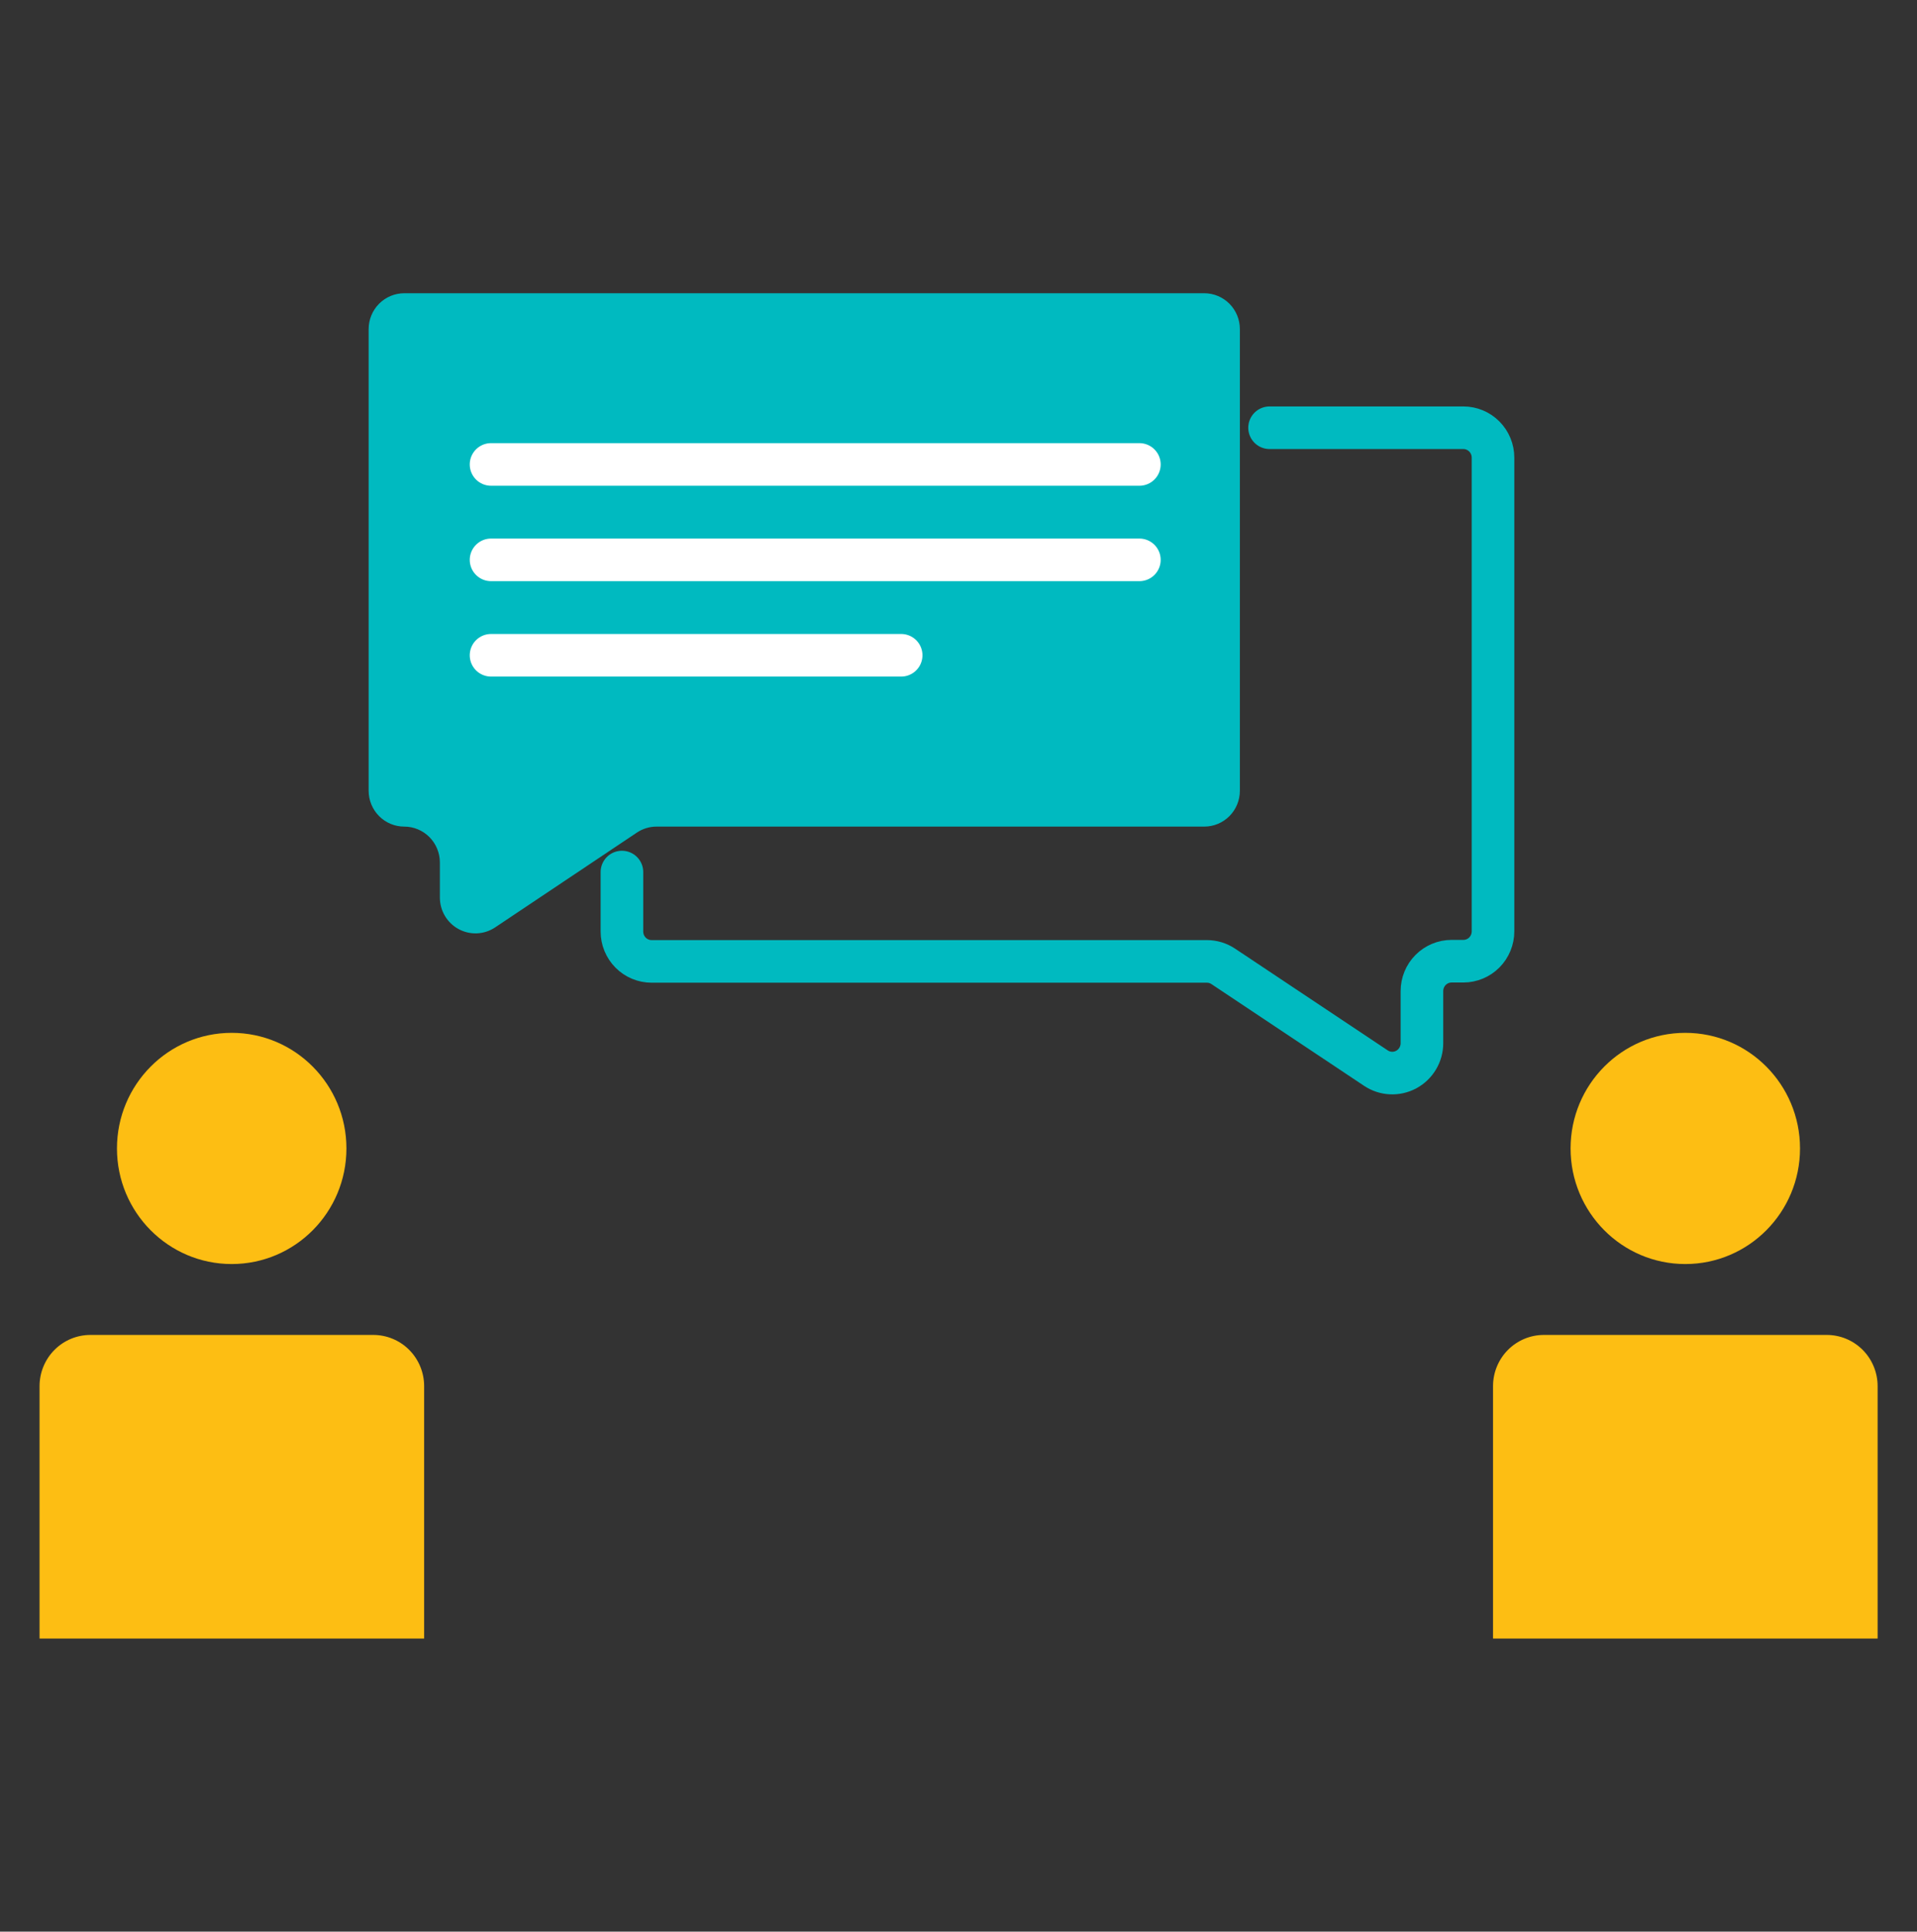
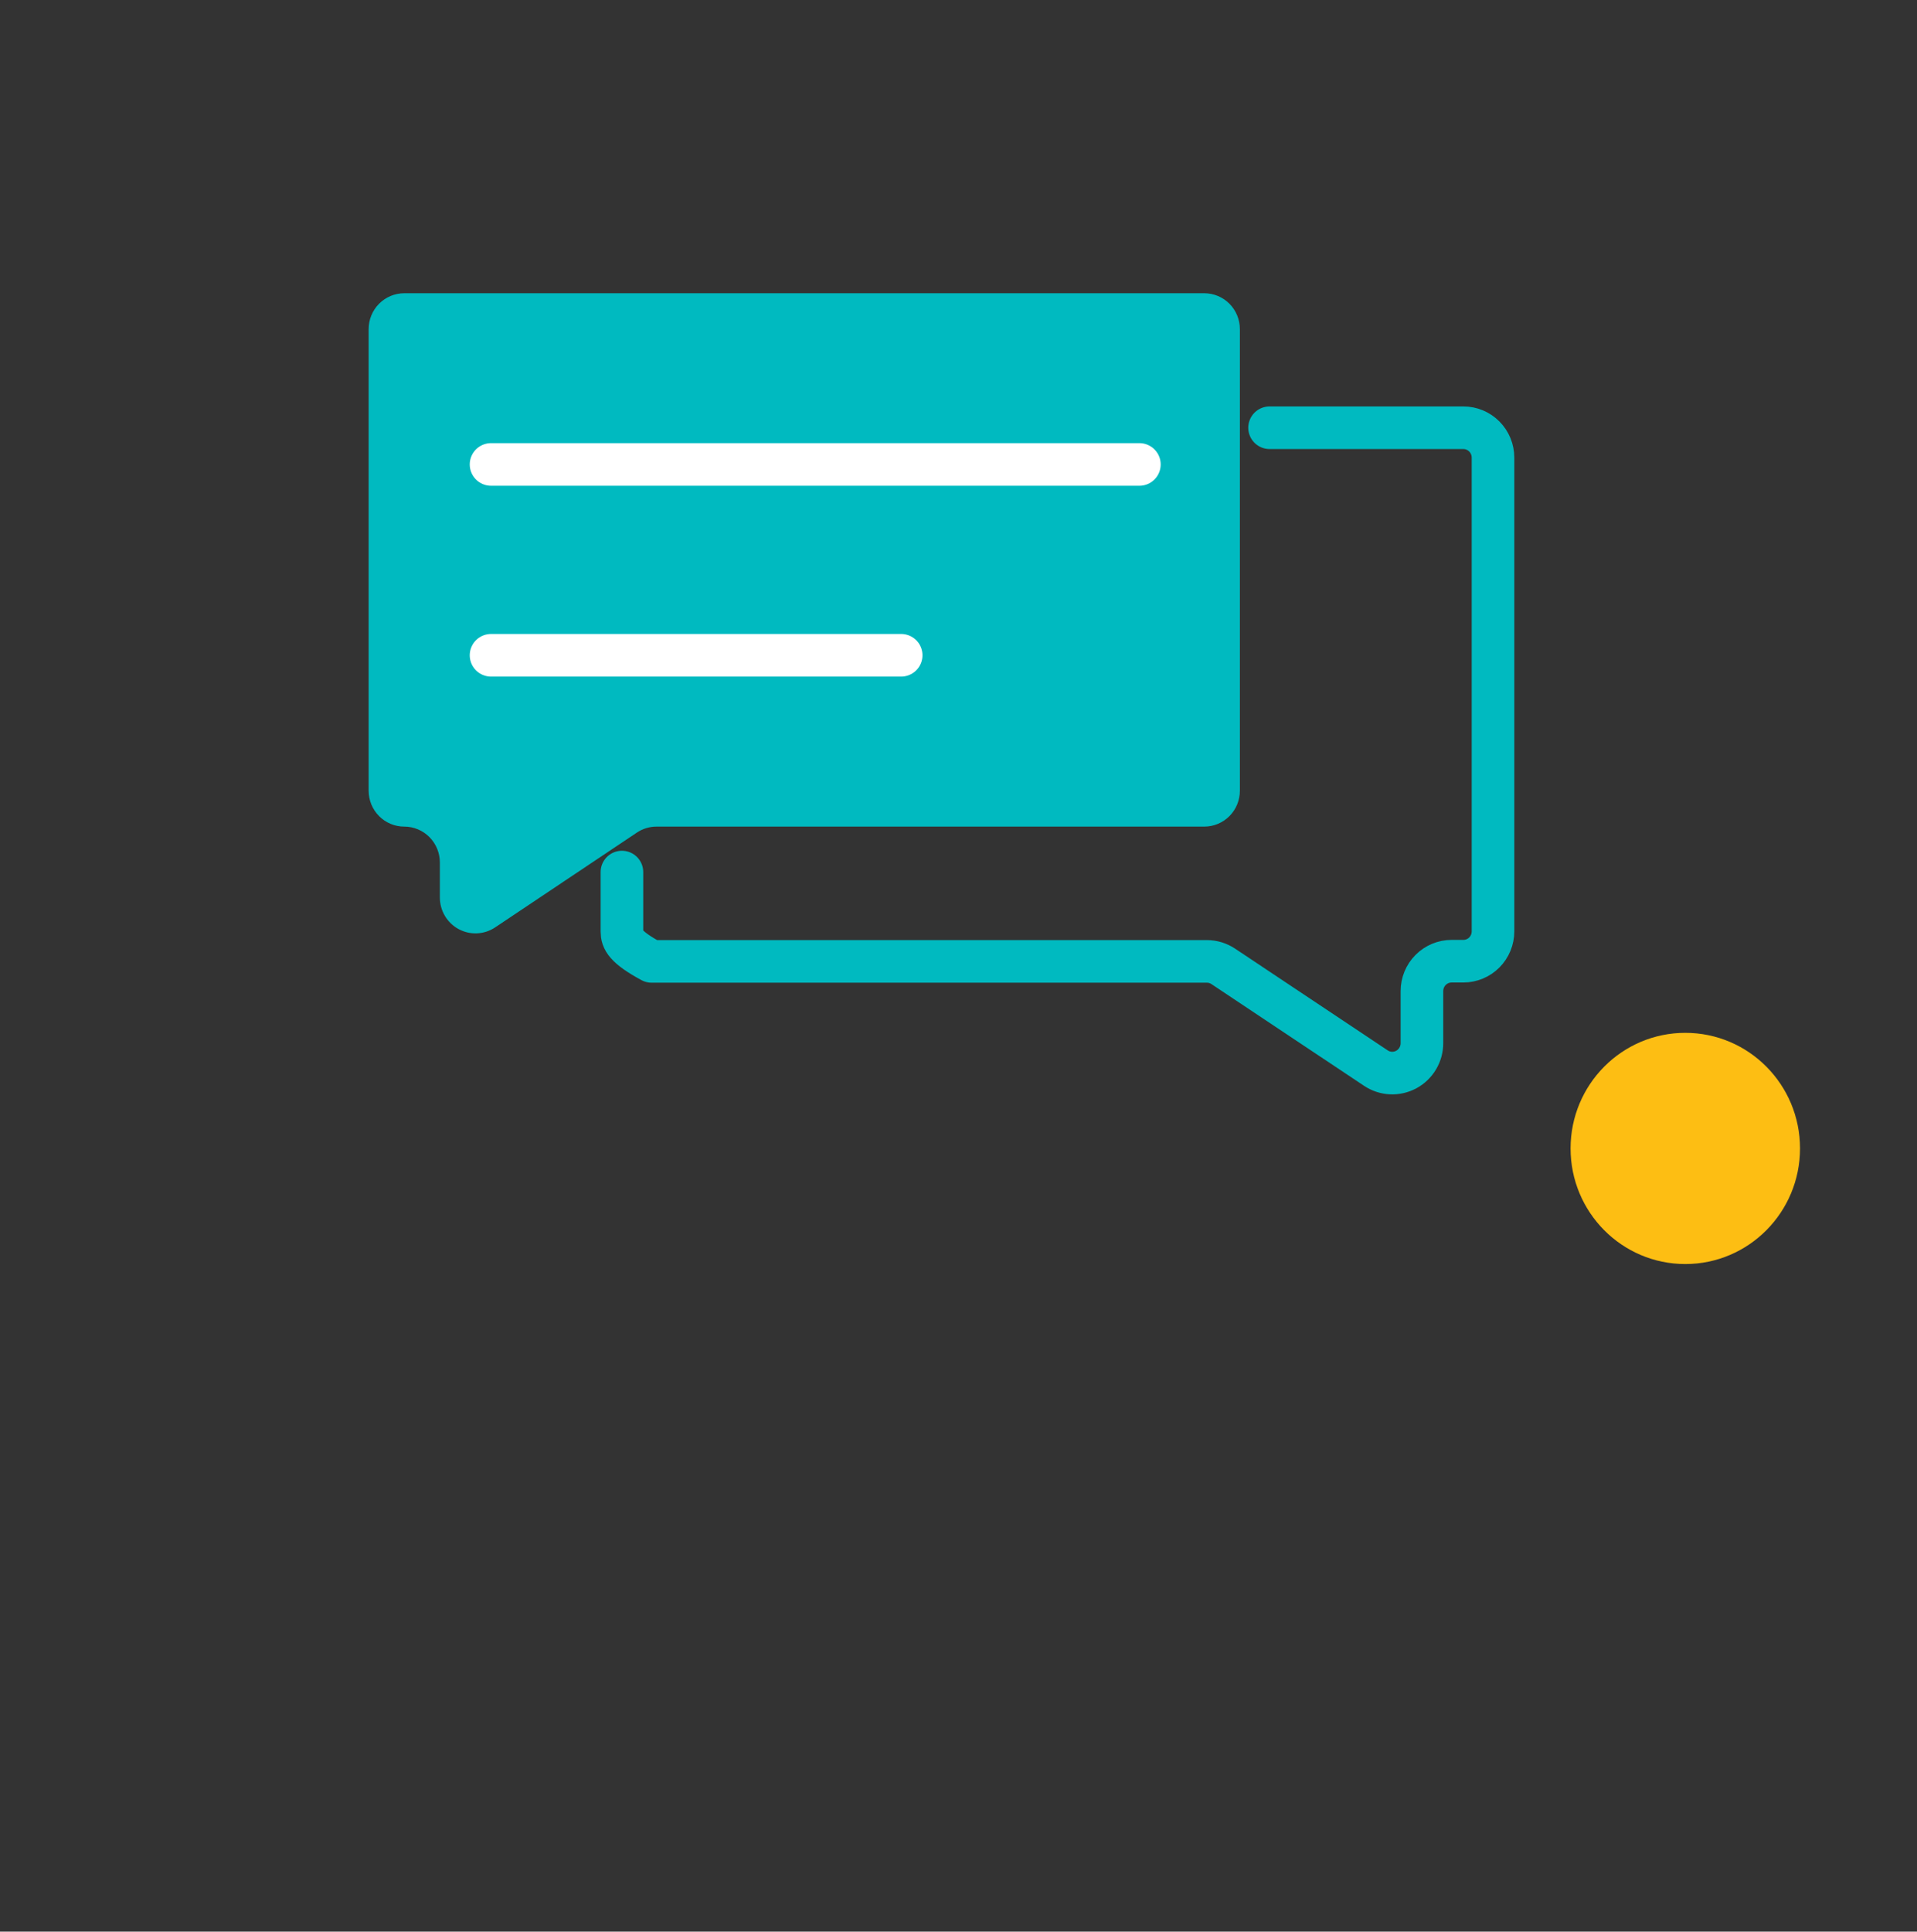
<svg xmlns="http://www.w3.org/2000/svg" width="135" height="136" viewBox="0 0 135 136" fill="none">
  <rect x="0" y="0" width="135" height="136" fill="#333333" stroke="none" />
-   <path d="M16.317 88.997C20.779 88.997 24.396 85.353 24.396 80.858C24.396 76.363 20.779 72.719 16.317 72.719C11.855 72.719 8.237 76.363 8.237 80.858C8.237 85.353 11.855 88.997 16.317 88.997Z" fill="#FDBE13" />
-   <path d="M2.785 115.365V97.595C2.785 96.638 3.162 95.722 3.833 95.045C4.505 94.369 5.415 93.989 6.364 93.989H26.29C27.239 93.989 28.15 94.369 28.821 95.045C29.492 95.722 29.869 96.638 29.869 97.595V115.365" fill="#FDBE13" />
  <path d="M118.683 88.997C123.145 88.997 126.762 85.353 126.762 80.858C126.762 76.363 123.145 72.719 118.683 72.719C114.221 72.719 110.604 76.363 110.604 80.858C110.604 85.353 114.221 88.997 118.683 88.997Z" fill="#FDBE13" />
-   <path d="M105.143 115.365V97.595C105.143 96.638 105.52 95.722 106.191 95.045C106.862 94.369 107.772 93.989 108.722 93.989H128.645C129.115 93.989 129.581 94.082 130.016 94.263C130.45 94.444 130.845 94.71 131.178 95.044C131.51 95.379 131.774 95.777 131.954 96.215C132.134 96.652 132.227 97.121 132.227 97.595V115.365" fill="#FDBE13" />
-   <path d="M89.406 30.116H103.054C103.608 30.116 104.139 30.338 104.531 30.733C104.922 31.127 105.142 31.663 105.142 32.221V65.571C105.142 66.129 104.922 66.664 104.531 67.059C104.139 67.453 103.608 67.675 103.054 67.675H102.225C101.671 67.675 101.14 67.897 100.748 68.291C100.356 68.686 100.136 69.221 100.136 69.779V73.441C100.137 73.823 100.035 74.197 99.841 74.525C99.647 74.853 99.368 75.121 99.035 75.302C98.701 75.482 98.325 75.568 97.946 75.549C97.568 75.531 97.202 75.409 96.887 75.197L86.15 68.042C85.806 67.811 85.402 67.689 84.989 67.689H45.887C45.333 67.689 44.801 67.467 44.41 67.073C44.018 66.678 43.798 66.143 43.798 65.585V61.399" stroke="#00BAC0" stroke-width="3" stroke-linecap="round" stroke-linejoin="round" />
+   <path d="M89.406 30.116H103.054C103.608 30.116 104.139 30.338 104.531 30.733C104.922 31.127 105.142 31.663 105.142 32.221V65.571C105.142 66.129 104.922 66.664 104.531 67.059C104.139 67.453 103.608 67.675 103.054 67.675H102.225C101.671 67.675 101.14 67.897 100.748 68.291C100.356 68.686 100.136 69.221 100.136 69.779V73.441C100.137 73.823 100.035 74.197 99.841 74.525C99.647 74.853 99.368 75.121 99.035 75.302C98.701 75.482 98.325 75.568 97.946 75.549C97.568 75.531 97.202 75.409 96.887 75.197L86.15 68.042C85.806 67.811 85.402 67.689 84.989 67.689H45.887C44.018 66.678 43.798 66.143 43.798 65.585V61.399" stroke="#00BAC0" stroke-width="3" stroke-linecap="round" stroke-linejoin="round" />
  <path d="M84.808 58.198H46.242C45.746 58.197 45.262 58.344 44.849 58.621L34.869 65.295C34.491 65.547 34.053 65.692 33.6 65.713C33.147 65.734 32.697 65.631 32.298 65.415C31.899 65.2 31.565 64.879 31.332 64.487C31.099 64.095 30.977 63.647 30.977 63.19V60.726C30.977 60.056 30.713 59.413 30.243 58.939C29.773 58.465 29.135 58.199 28.47 58.198C28.141 58.199 27.814 58.133 27.51 58.007C27.206 57.88 26.929 57.694 26.696 57.459C26.463 57.225 26.278 56.946 26.152 56.64C26.026 56.333 25.961 56.005 25.961 55.673V23.172C25.961 22.84 26.026 22.511 26.152 22.205C26.278 21.898 26.463 21.62 26.696 21.385C26.929 21.151 27.206 20.965 27.51 20.838C27.814 20.711 28.141 20.646 28.47 20.646H84.808C85.473 20.646 86.111 20.913 86.581 21.386C87.051 21.86 87.315 22.502 87.315 23.172V55.673C87.315 56.343 87.051 56.985 86.581 57.459C86.111 57.932 85.473 58.198 84.808 58.198Z" fill="#00BAC0" />
  <path d="M34.581 32.7H80.238" stroke="white" stroke-width="3" stroke-linecap="round" stroke-linejoin="round" />
-   <path d="M34.581 39.418H80.238" stroke="white" stroke-width="3" stroke-linecap="round" stroke-linejoin="round" />
  <path d="M34.581 46.136H63.462" stroke="white" stroke-width="3" stroke-linecap="round" stroke-linejoin="round" />
</svg>